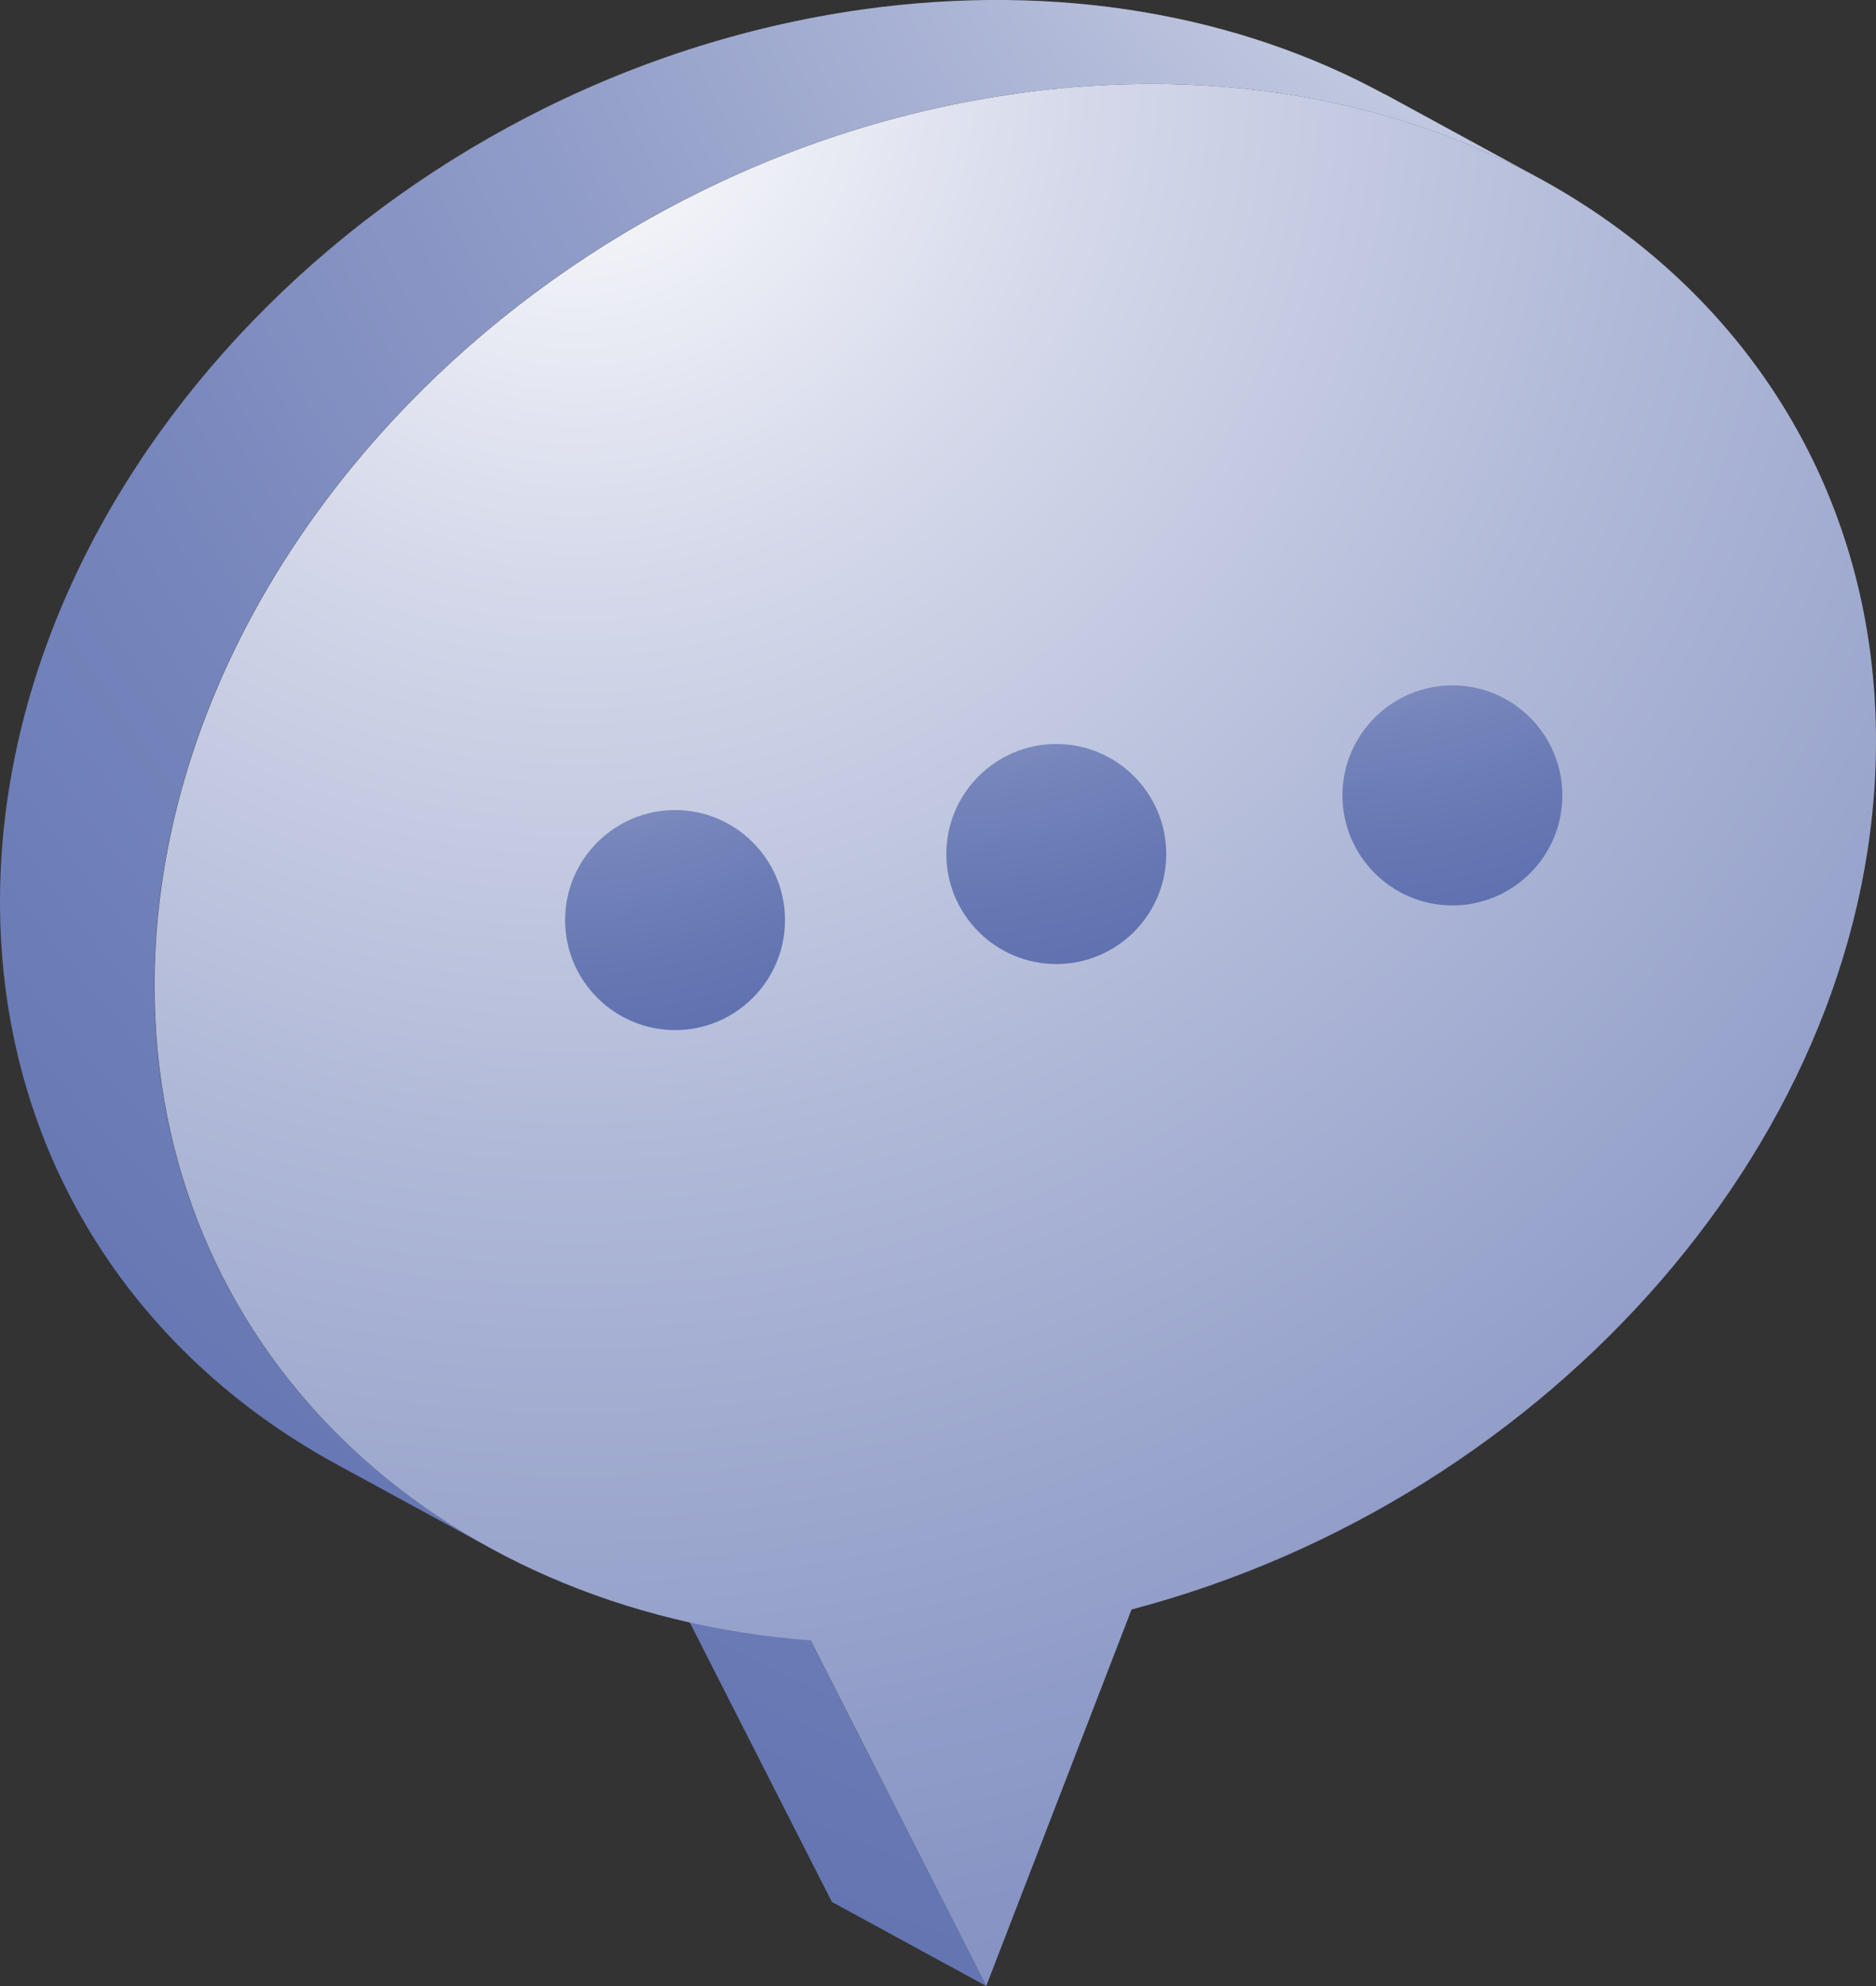
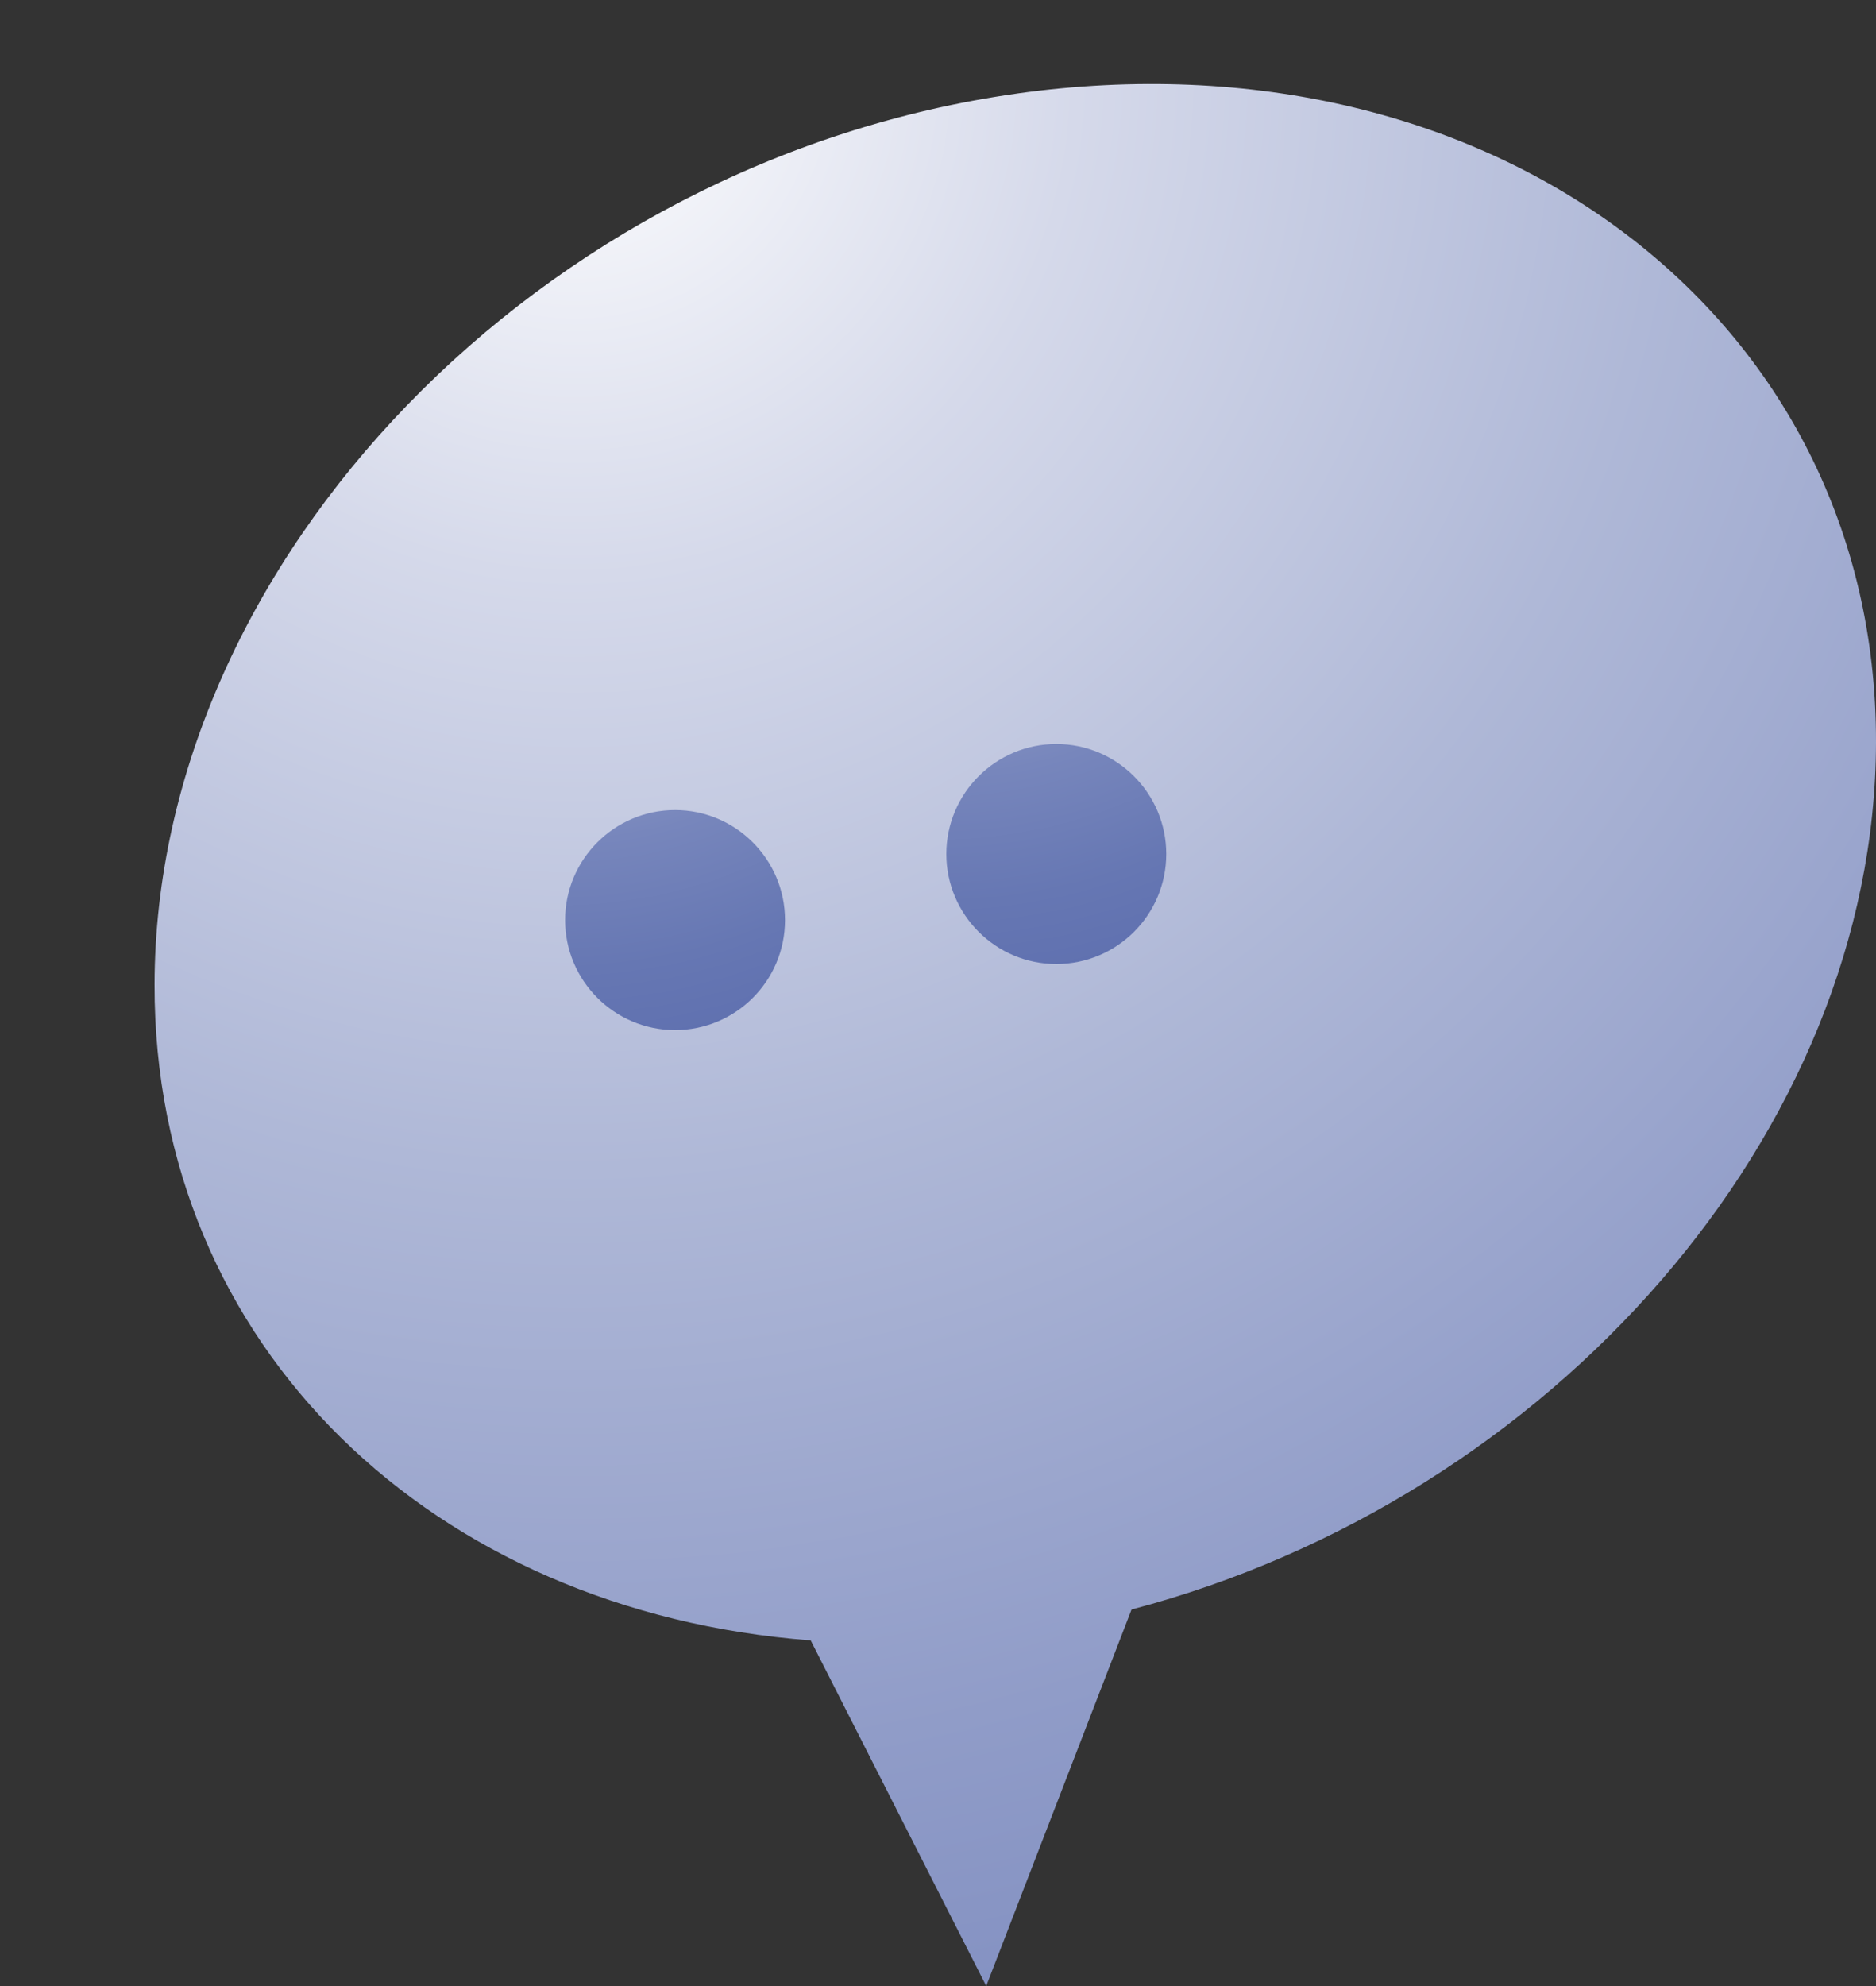
<svg xmlns="http://www.w3.org/2000/svg" xmlns:xlink="http://www.w3.org/1999/xlink" id="_Слой_2" data-name="Слой_2" viewBox="0 0 83.26 88.09">
  <rect x="0" y="0" width="83.26" height="88.09" fill="#333333" stroke="none" />
  <defs>
    <style> .cls-1 { fill: url(#radial-gradient-5); } .cls-2 { fill: url(#radial-gradient); } .cls-3 { fill: url(#radial-gradient-3); } .cls-4 { isolation: isolate; } .cls-5 { fill: url(#radial-gradient-2); } .cls-6 { fill: url(#radial-gradient-4); } .cls-7 { fill: url(#radial-gradient-6); } </style>
    <radialGradient id="radial-gradient" cx="79.62" cy="-20" fx="79.62" fy="-20" r="167" gradientUnits="userSpaceOnUse">
      <stop offset="0" stop-color="#fff" />
      <stop offset=".11" stop-color="#d5d9ea" />
      <stop offset=".24" stop-color="#afb8d7" />
      <stop offset=".37" stop-color="#909cc8" />
      <stop offset=".5" stop-color="#7786bc" />
      <stop offset=".65" stop-color="#6677b3" />
      <stop offset=".8" stop-color="#5c6dae" />
      <stop offset=".98" stop-color="#596bad" />
    </radialGradient>
    <radialGradient id="radial-gradient-2" cx="79.62" cy="-20" fx="79.62" fy="-20" r="167" xlink:href="#radial-gradient" />
    <radialGradient id="radial-gradient-3" cx="25.52" cy="3.26" fx="25.52" fy="3.26" r="202.5" xlink:href="#radial-gradient" />
    <radialGradient id="radial-gradient-4" cx="24.76" cy="18.36" fx="24.76" fy="18.36" r="37.91" xlink:href="#radial-gradient" />
    <radialGradient id="radial-gradient-5" cx="41.68" cy="15.43" fx="41.68" fy="15.43" r="37.91" xlink:href="#radial-gradient" />
    <radialGradient id="radial-gradient-6" cx="59.25" cy="12.83" fx="59.25" fy="12.83" r="37.91" xlink:href="#radial-gradient" />
  </defs>
  <g id="OBJECTS">
    <g>
      <g class="cls-4">
-         <polygon class="cls-2" points="43.77 88.09 36.92 84.36 29.12 69.03 35.97 72.75 43.77 88.09" />
-         <path class="cls-5" d="M61.45,4.18C55.03.68,46.99-.8,38.27.42,17.16,3.39.04,21.08,0,39.94c-.02,11.06,5.85,20.07,14.96,25.02l6.85,3.73c-9.11-4.96-14.98-13.96-14.96-25.02.03-18.86,17.16-36.55,38.27-39.52,8.72-1.23,16.76.26,23.18,3.75l-6.85-3.73Z" />
-       </g>
+         </g>
      <path class="cls-3" d="M45.12,4.15c21.1-2.97,38.18,9.92,38.14,28.78-.03,17.28-14.41,33.56-33.04,38.46l-6.45,16.7-7.79-15.33c-16.74-1.27-29.15-13.01-29.12-29.09.03-18.86,17.16-36.55,38.27-39.52Z" />
      <g>
        <path class="cls-6" d="M34.84,40.81c0,2.7-2.19,4.88-4.88,4.88s-4.88-2.19-4.88-4.88,2.19-4.88,4.88-4.88,4.88,2.19,4.88,4.88Z" />
        <path class="cls-1" d="M51.76,37.88c0,2.7-2.19,4.88-4.88,4.88s-4.88-2.19-4.88-4.88,2.19-4.88,4.88-4.88,4.88,2.19,4.88,4.88Z" />
-         <path class="cls-7" d="M69.34,35.28c0,2.7-2.19,4.88-4.88,4.88s-4.88-2.19-4.88-4.88,2.19-4.88,4.88-4.88,4.88,2.19,4.88,4.88Z" />
      </g>
    </g>
  </g>
</svg>